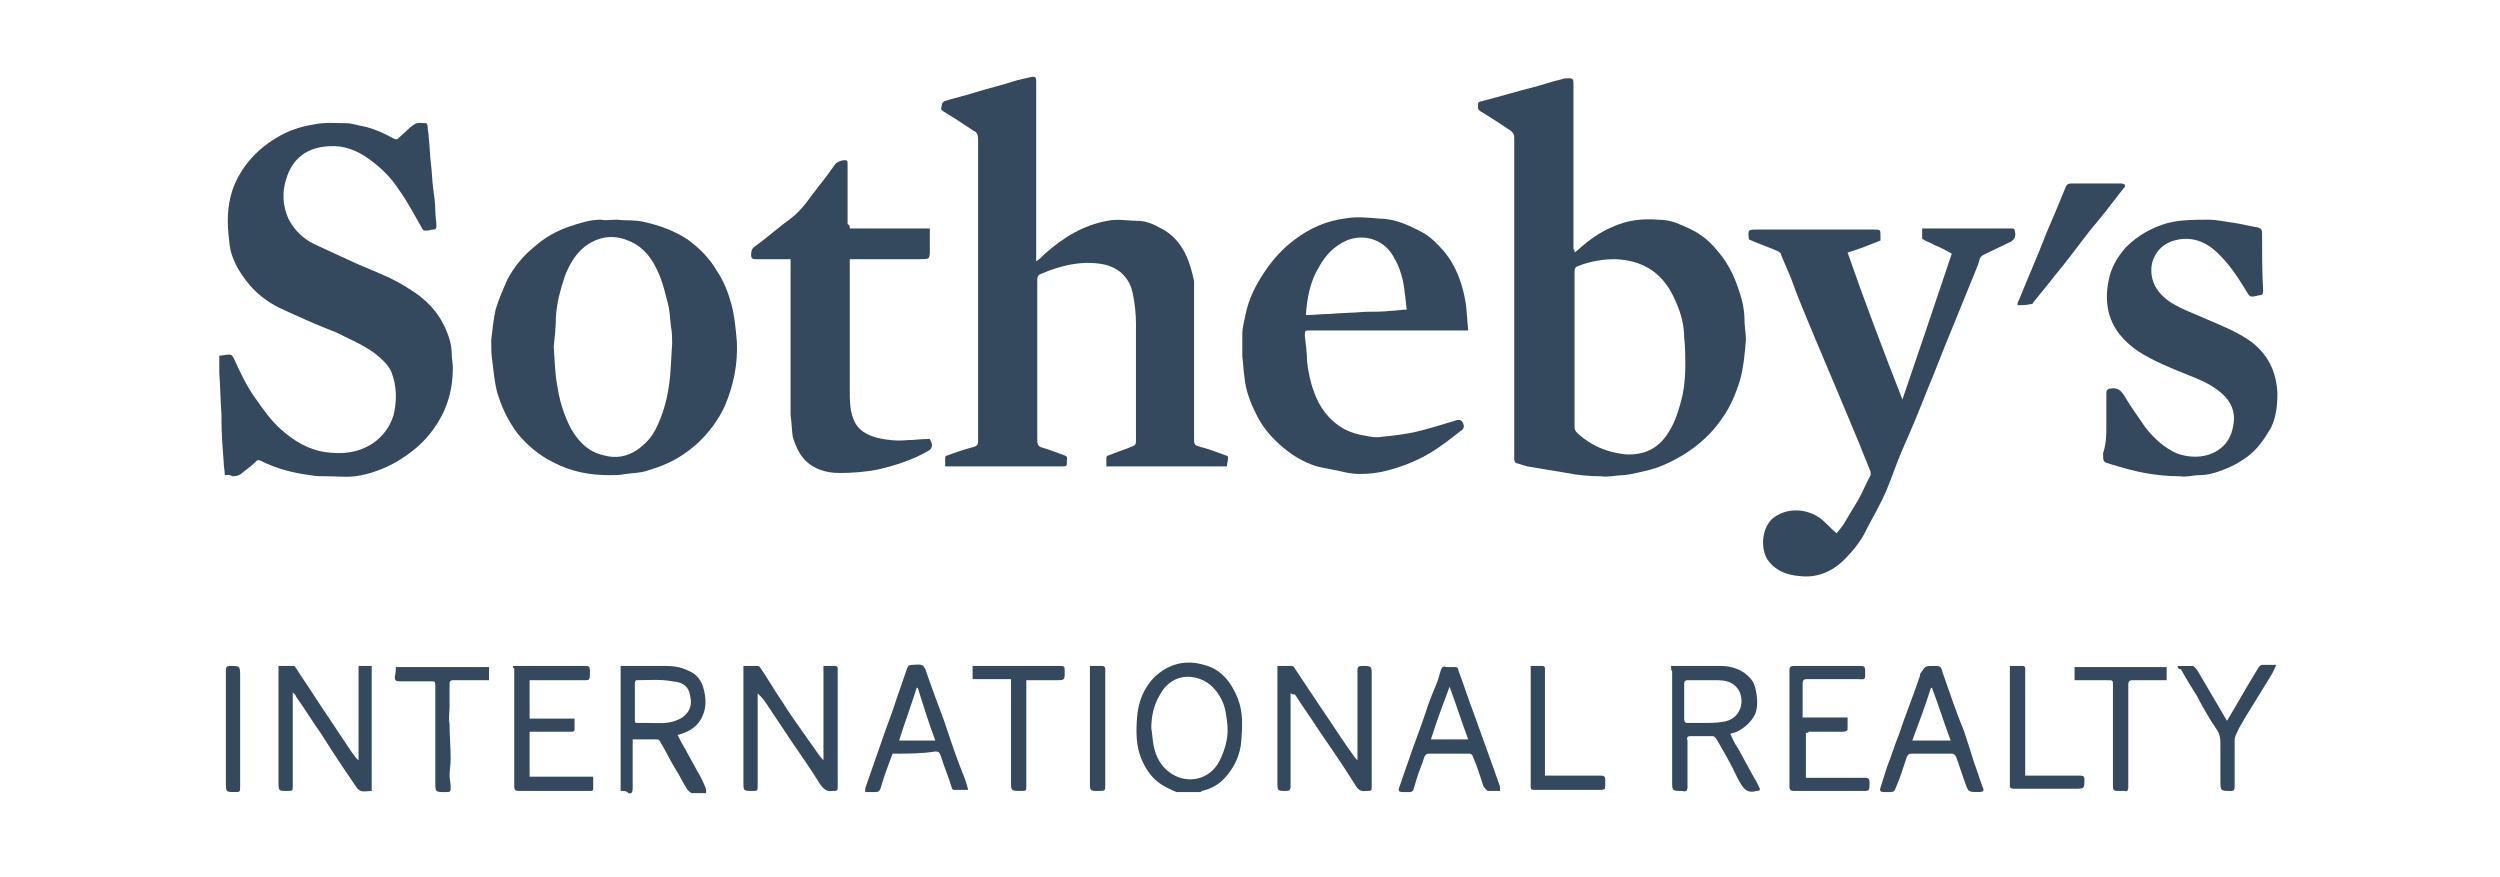
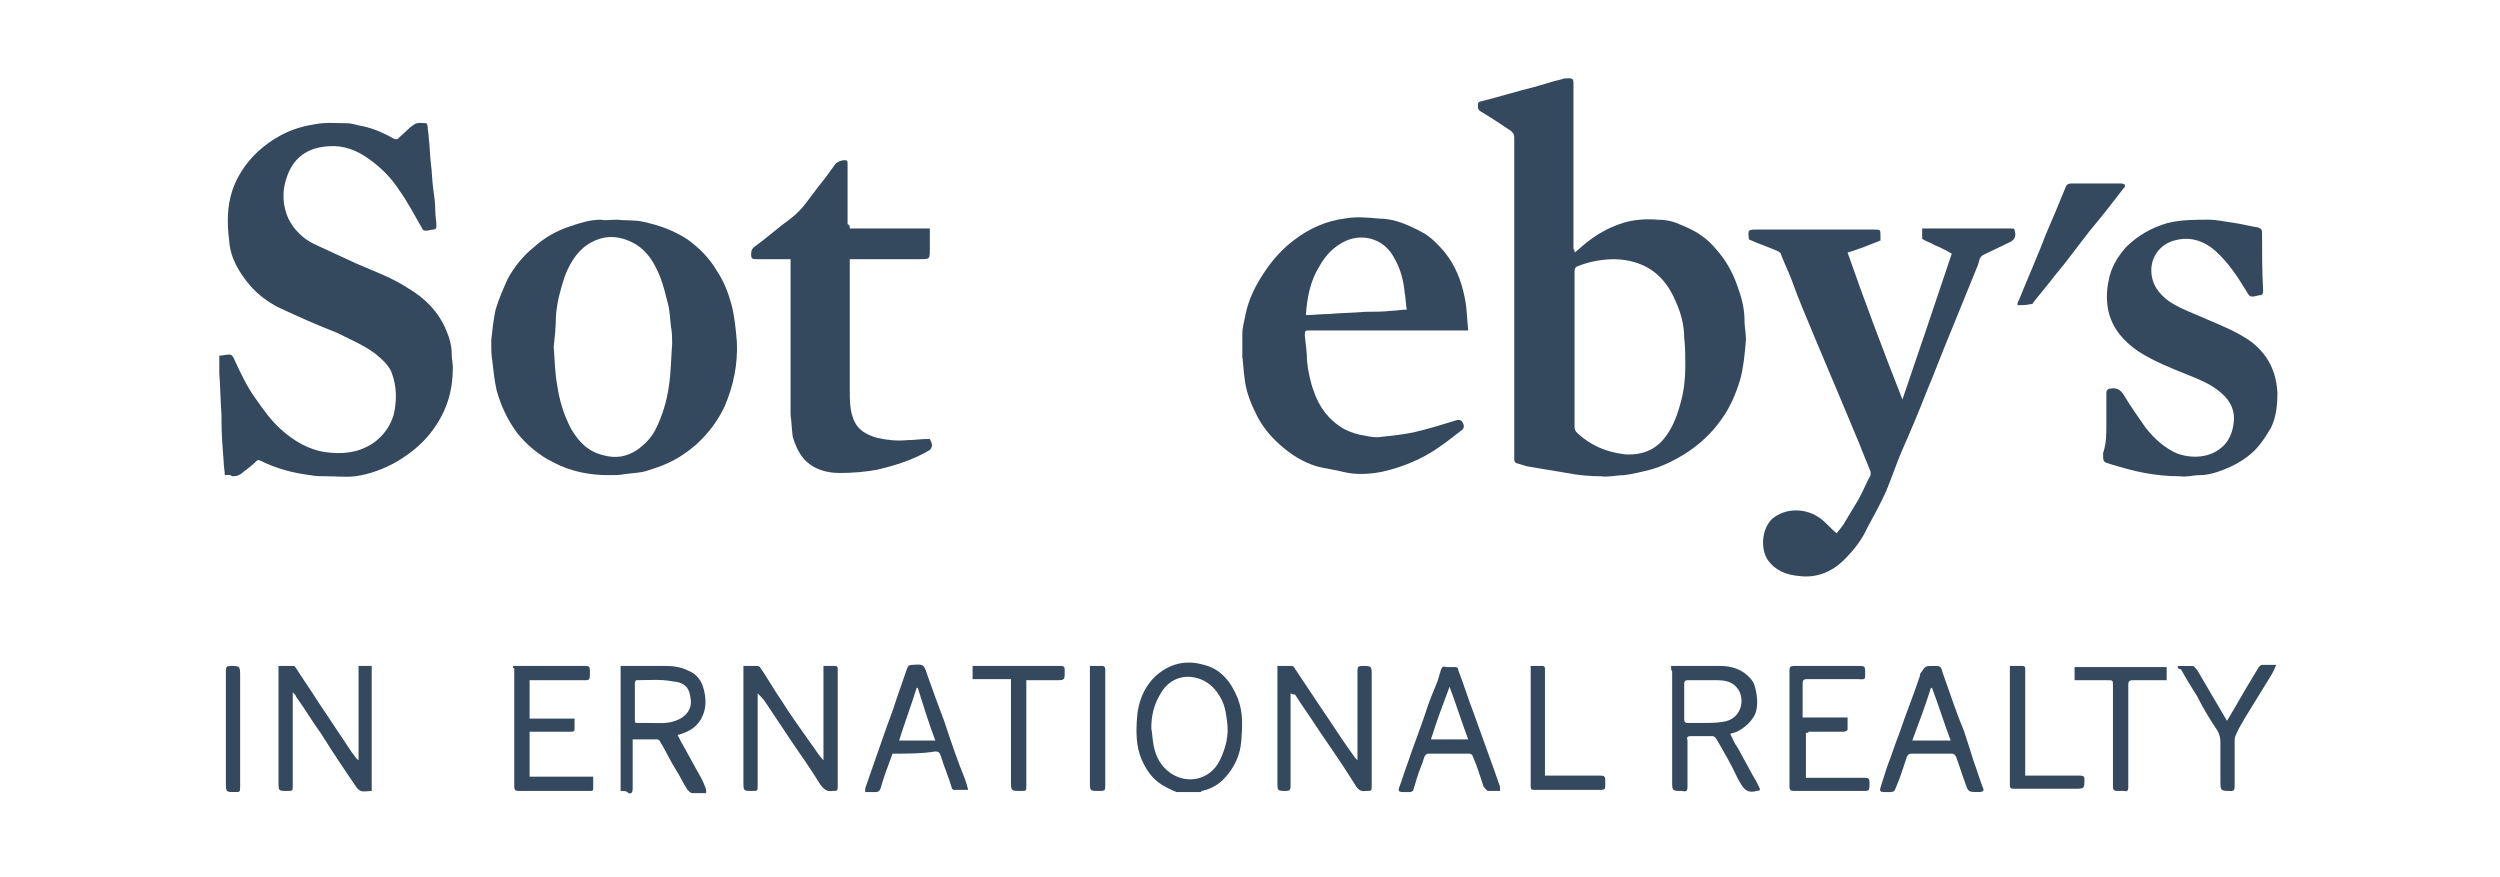
<svg xmlns="http://www.w3.org/2000/svg" width="228" height="80" viewBox="0 0 228 80" fill="none">
  <path d="M107.3 72.236C106.8 72.036 106.4 71.836 105.9 71.536C105 70.936 104.5 70.136 104.1 69.236C103.6 68.036 103.6 66.736 103.7 65.436C103.8 64.036 104.3 62.736 105.3 61.736C106.6 60.536 108.1 60.136 109.8 60.636C111.4 61.036 112.3 62.236 112.9 63.736C113.4 65.036 113.3 66.336 113.2 67.636C113.1 68.836 112.6 69.936 111.8 70.836C111.2 71.536 110.5 71.936 109.6 72.136C109.6 72.136 109.6 72.136 109.5 72.236C108.8 72.236 108.1 72.236 107.3 72.236ZM105 66.436C105.1 66.936 105.1 67.436 105.2 67.936C105.4 69.036 105.9 69.936 106.8 70.536C108.3 71.536 110.3 71.136 111.2 69.436C111.8 68.236 112.1 67.036 111.9 65.736C111.8 64.936 111.7 64.236 111.2 63.436C110.6 62.436 109.7 61.836 108.6 61.736C107.4 61.636 106.4 62.236 105.8 63.336C105.2 64.336 105 65.336 105 66.436Z" fill="#34495E" />
-   <path d="M111.9 42.536C108.2 42.536 104.6 42.536 100.9 42.536C100.9 42.236 100.9 41.936 100.9 41.736C100.9 41.636 101 41.536 101.1 41.536C101.8 41.236 102.5 41.036 103.2 40.736C103.5 40.636 103.6 40.536 103.6 40.236C103.6 38.536 103.6 36.936 103.6 35.236C103.6 33.336 103.6 31.436 103.6 29.536C103.6 28.636 103.5 27.636 103.3 26.736C103 25.236 101.9 24.236 100.2 24.036C98.7 23.836 97.2 24.136 95.8 24.636C95.5 24.736 95.1 24.936 94.8 25.036C94.7 25.136 94.6 25.236 94.6 25.436C94.6 26.436 94.6 27.436 94.6 28.436C94.6 32.336 94.6 36.236 94.6 40.136C94.6 40.536 94.7 40.736 95.1 40.836C95.8 41.036 96.5 41.336 97.1 41.536C97.4 41.636 97.3 41.836 97.3 42.036C97.3 42.536 97.3 42.536 96.8 42.536C93.4 42.536 90.1 42.536 86.7 42.536C86.6 42.536 86.4 42.536 86.2 42.536C86.2 42.236 86.2 41.936 86.2 41.736C86.2 41.636 86.3 41.536 86.4 41.536C87.2 41.236 88.1 40.936 88.9 40.736C89.1 40.636 89.2 40.536 89.2 40.336C89.2 40.236 89.2 40.136 89.2 40.136C89.2 30.936 89.2 21.736 89.2 12.636C89.2 12.336 89.1 12.036 88.8 11.936C87.9 11.336 87 10.736 86 10.136C85.7 9.936 85.9 9.736 85.9 9.536C85.9 9.436 86 9.336 86.1 9.236C87 8.936 88 8.736 88.9 8.436C90.2 8.036 91.5 7.736 92.7 7.336C93.1 7.236 93.5 7.136 94 7.036C94.4 6.936 94.5 7.036 94.5 7.436C94.5 11.336 94.5 15.236 94.5 19.136C94.5 20.536 94.5 22.036 94.5 23.436C94.5 23.536 94.5 23.636 94.5 23.836C94.8 23.636 95 23.436 95.3 23.136C97 21.636 98.8 20.536 101 20.136C101.9 19.936 102.8 20.136 103.7 20.136C104.5 20.136 105.2 20.436 105.9 20.836C106.9 21.336 107.6 22.136 108.1 23.136C108.5 23.936 108.7 24.736 108.9 25.636C108.9 25.736 108.9 25.936 108.9 26.036C108.9 30.736 108.9 35.436 108.9 40.136C108.9 40.536 109 40.636 109.4 40.736C110.2 40.936 111 41.236 111.8 41.536C111.9 41.536 112 41.636 112 41.736C112 42.036 111.9 42.236 111.9 42.536Z" fill="#34495E" />
  <path d="M143.6 23.037C144 22.737 144.4 22.337 144.8 22.037C145.7 21.337 146.6 20.837 147.7 20.437C148.8 20.037 150 19.937 151.2 20.037C151.8 20.037 152.4 20.137 152.9 20.337C153.6 20.637 154.4 20.937 155.1 21.437C155.7 21.837 156.2 22.337 156.6 22.837C157.4 23.737 158 24.837 158.4 25.937C158.8 27.037 159.1 28.037 159.1 29.237C159.1 29.937 159.3 30.637 159.2 31.337C159.1 32.437 159 33.537 158.7 34.637C158.3 35.937 157.8 37.137 157 38.237C156.1 39.537 155 40.537 153.6 41.437C152.6 42.037 151.6 42.537 150.5 42.837C149.7 43.037 148.9 43.237 148.1 43.337C147.4 43.337 146.7 43.537 146 43.437C145 43.437 143.9 43.337 142.9 43.137C141.7 42.937 140.5 42.737 139.3 42.537C139 42.437 138.6 42.337 138.3 42.237C138.2 42.237 138.1 42.037 138.1 41.937C138.1 41.837 138.1 41.737 138.1 41.637C138.1 31.937 138.1 22.237 138.1 12.537C138.1 12.237 138 12.137 137.8 11.937C136.9 11.337 136 10.737 135 10.137C134.7 9.937 134.8 9.637 134.8 9.437C134.8 9.337 135 9.237 135.1 9.237C136.7 8.837 138.3 8.337 139.9 7.937C140.7 7.737 141.5 7.437 142.4 7.237C142.6 7.137 142.9 7.137 143.1 7.137C143.4 7.137 143.5 7.237 143.5 7.537C143.5 11.037 143.5 14.437 143.5 17.937C143.5 19.537 143.5 21.137 143.5 22.737C143.6 22.737 143.6 22.837 143.6 23.037ZM143.6 31.837C143.6 34.237 143.6 36.537 143.6 38.937C143.6 39.237 143.7 39.337 143.9 39.537C145.1 40.637 146.5 41.237 148.2 41.437C149.9 41.537 151.2 40.937 152.1 39.537C152.7 38.637 153 37.737 153.3 36.637C153.6 35.537 153.7 34.437 153.7 33.337C153.7 32.537 153.7 31.637 153.6 30.837C153.6 29.637 153.3 28.537 152.8 27.437C151.7 24.837 149.8 23.737 147.3 23.637C146.2 23.637 145 23.837 144 24.237C143.7 24.337 143.6 24.437 143.6 24.737C143.6 27.137 143.6 29.537 143.6 31.837Z" fill="#34495E" />
  <path d="M20.5 43.336C20.5 42.936 20.4 42.536 20.4 42.136C20.3 40.836 20.2 39.636 20.2 38.336C20.2 38.136 20.2 38.036 20.2 37.836C20.1 36.536 20.1 35.336 20 34.036C20 33.536 20 33.036 20 32.436C20.3 32.436 20.6 32.336 20.9 32.336C21.1 32.336 21.2 32.436 21.3 32.636C21.9 33.936 22.5 35.236 23.3 36.336C24 37.336 24.7 38.336 25.6 39.136C26.8 40.236 28.2 41.036 29.7 41.236C31.2 41.436 32.6 41.336 34 40.436C35 39.736 35.6 38.836 35.9 37.836C36.2 36.536 36.2 35.236 35.7 33.936C35.4 33.236 34.8 32.736 34.2 32.236C33.1 31.436 31.9 30.936 30.7 30.336C28.9 29.636 27.1 28.836 25.4 28.036C24.4 27.536 23.5 26.836 22.8 26.036C21.8 24.836 21 23.536 20.9 21.936C20.7 20.336 20.7 18.836 21.2 17.336C21.9 15.336 23.3 13.736 25.1 12.636C26.2 11.936 27.4 11.536 28.7 11.336C29.7 11.136 30.6 11.236 31.6 11.236C32.1 11.236 32.6 11.436 33.2 11.536C34.1 11.736 35 12.136 35.9 12.636C36.1 12.736 36.3 12.736 36.4 12.536C36.9 12.136 37.3 11.636 37.8 11.336C38.1 11.136 38.5 11.236 38.9 11.236C38.9 11.236 39 11.436 39 11.536C39 11.836 39.1 12.236 39.1 12.536C39.2 13.336 39.2 14.136 39.3 14.936C39.4 15.636 39.4 16.436 39.5 17.136C39.6 17.836 39.7 18.536 39.7 19.236C39.7 19.736 39.8 20.136 39.8 20.636C39.8 20.936 39.6 20.936 39.5 20.936C39.3 20.936 39.1 21.036 38.9 21.036C38.7 21.036 38.6 21.036 38.5 20.836C37.8 19.636 37.2 18.436 36.4 17.336C35.7 16.236 34.8 15.336 33.7 14.536C32.6 13.736 31.4 13.236 30 13.336C28.1 13.436 26.7 14.336 26.1 16.336C25.7 17.536 25.8 18.836 26.3 19.936C26.8 20.936 27.6 21.736 28.6 22.236C29.9 22.836 31.2 23.436 32.5 24.036C34.1 24.736 35.8 25.336 37.3 26.336C38.8 27.236 40 28.436 40.7 30.136C41 30.836 41.2 31.536 41.2 32.336C41.2 32.736 41.3 33.136 41.3 33.536C41.3 35.536 40.8 37.336 39.6 39.036C38.7 40.336 37.6 41.236 36.3 42.036C35.1 42.736 33.8 43.236 32.4 43.436C31.5 43.536 30.7 43.436 29.8 43.436C29.3 43.436 28.8 43.436 28.3 43.336C26.7 43.136 25.2 42.736 23.8 42.036C23.6 41.936 23.5 41.936 23.4 42.036C23 42.436 22.6 42.736 22.2 43.036C21.9 43.336 21.6 43.436 21.2 43.436C20.9 43.236 20.7 43.336 20.5 43.336Z" fill="#34495E" />
  <path d="M56.3 20.035C57 20.135 57.9 20.035 58.7 20.235C60.1 20.535 61.5 21.035 62.7 21.835C63.8 22.635 64.7 23.535 65.4 24.735C66 25.635 66.4 26.635 66.7 27.735C67 28.835 67.1 30.035 67.2 31.135C67.3 33.235 66.9 35.135 66.1 37.035C65.5 38.335 64.6 39.535 63.5 40.535C62.7 41.235 61.8 41.835 60.9 42.235C60.3 42.535 59.6 42.735 59 42.935C58.4 43.135 57.7 43.135 57 43.235C56.5 43.335 56.1 43.335 55.6 43.335C53.8 43.335 52.1 43.035 50.4 42.135C49.2 41.535 48.1 40.635 47.2 39.535C46.3 38.335 45.7 37.035 45.3 35.635C45.1 34.735 45 33.835 44.9 32.935C44.8 32.335 44.8 31.735 44.8 31.035C44.9 30.135 45 29.135 45.2 28.235C45.5 27.235 45.9 26.335 46.3 25.435C46.9 24.335 47.7 23.335 48.7 22.535C49.7 21.635 50.8 21.035 52 20.635C52.9 20.335 53.8 20.035 54.8 20.035C55.2 20.135 55.7 20.035 56.3 20.035ZM50.5 31.635C50.6 32.835 50.6 33.935 50.8 35.035C51 36.435 51.4 37.835 52.1 39.135C52.8 40.335 53.7 41.235 55.1 41.535C56.2 41.835 57.2 41.635 58.1 41.035C58.8 40.535 59.4 39.935 59.8 39.135C60.4 37.935 60.8 36.635 61 35.235C61.2 33.935 61.2 32.635 61.3 31.335C61.3 30.835 61.3 30.335 61.2 29.835C61.1 29.135 61.1 28.335 60.9 27.635C60.7 26.835 60.5 26.035 60.2 25.235C59.7 24.035 59.1 22.935 57.9 22.235C56.3 21.335 54.8 21.435 53.4 22.435C52.5 23.135 51.9 24.135 51.5 25.235C51.1 26.435 50.8 27.535 50.7 28.835C50.7 29.735 50.6 30.735 50.5 31.635Z" fill="#34495E" />
  <path d="M173.5 36.436C175 32.036 176.5 27.636 178 23.136C177.5 22.836 176.9 22.536 176.4 22.336C176.1 22.136 175.7 22.036 175.4 21.836C175.3 21.836 175.3 21.736 175.3 21.636C175.3 21.336 175.3 21.136 175.3 20.836C175.5 20.836 175.6 20.836 175.7 20.836C178.2 20.836 180.8 20.836 183.3 20.836C183.8 20.836 183.7 20.836 183.8 21.336C183.8 21.636 183.7 21.836 183.4 22.036C182.6 22.436 181.7 22.836 180.9 23.236C180.5 23.436 180.5 23.836 180.4 24.136C179.6 26.136 178.8 28.036 178 30.036C177.2 31.936 176.5 33.836 175.7 35.736C175 37.536 174.2 39.436 173.4 41.236C172.9 42.436 172.5 43.636 172 44.836C171.5 45.936 170.9 47.036 170.3 48.136C169.8 49.236 169.1 50.136 168.2 51.036C167.1 52.136 165.7 52.736 164.1 52.536C162.9 52.436 161.9 52.036 161.2 51.036C160.6 50.136 160.6 48.336 161.6 47.336C162.9 46.236 164.8 46.336 166.1 47.336C166.6 47.736 167 48.236 167.5 48.636C167.8 48.236 168.1 47.936 168.3 47.536C168.7 46.836 169.1 46.236 169.5 45.536C169.9 44.836 170.2 44.036 170.6 43.336C170.6 43.236 170.6 43.136 170.6 43.036C170.3 42.236 169.9 41.336 169.6 40.536C169 39.136 168.4 37.636 167.8 36.236C167 34.336 166.2 32.436 165.4 30.536C164.7 28.836 164 27.236 163.4 25.536C163.1 24.736 162.7 23.936 162.4 23.136C162.4 23.036 162.3 23.036 162.2 22.936C161.3 22.536 160.4 22.236 159.5 21.836C159.4 20.936 159.4 20.936 160.3 20.936C163.8 20.936 167.3 20.936 170.9 20.936C171.5 20.936 171.5 20.936 171.5 21.536C171.5 21.636 171.5 21.736 171.5 21.936C170.5 22.336 169.5 22.736 168.5 23.036C170 27.336 171.7 31.836 173.5 36.436C173.4 36.336 173.4 36.336 173.5 36.436Z" fill="#34495E" />
  <path d="M133.9 30.136C133.6 30.136 133.5 30.136 133.3 30.136C128.7 30.136 124.1 30.136 119.5 30.136C119 30.136 119 30.136 119 30.636C119.1 31.436 119.2 32.236 119.2 32.936C119.3 33.836 119.5 34.836 119.8 35.636C120.3 37.136 121.2 38.336 122.6 39.136C123.2 39.436 123.8 39.636 124.5 39.736C125 39.836 125.5 39.936 126 39.836C127 39.736 127.9 39.636 128.9 39.436C130.2 39.136 131.5 38.736 132.8 38.336C133.1 38.236 133.3 38.336 133.4 38.536C133.5 38.736 133.6 39.036 133.3 39.236C131.9 40.336 130.5 41.436 128.8 42.136C127.9 42.536 126.9 42.836 126 43.036C124.9 43.236 123.7 43.336 122.5 43.036C121.7 42.836 120.9 42.736 120.1 42.536C118.8 42.136 117.7 41.436 116.7 40.536C115.8 39.736 115 38.736 114.5 37.636C114 36.636 113.6 35.536 113.5 34.436C113.4 33.836 113.4 33.236 113.3 32.536C113.3 31.836 113.3 31.136 113.3 30.436C113.3 29.836 113.5 29.236 113.6 28.636C113.9 27.236 114.5 26.036 115.3 24.836C116.1 23.636 117 22.636 118.1 21.836C119.4 20.836 121 20.136 122.6 19.936C123.6 19.736 124.7 19.836 125.8 19.936C127.2 19.936 128.5 20.536 129.8 21.236C130.5 21.636 131.1 22.236 131.7 22.936C132.7 24.136 133.3 25.636 133.6 27.236C133.8 28.236 133.8 29.236 133.9 30.136ZM119.1 28.736C119.8 28.736 120.5 28.636 121.2 28.636C122.3 28.536 123.4 28.536 124.5 28.436C125.3 28.436 126.1 28.436 127 28.336C127.4 28.336 127.8 28.236 128.3 28.236C128.2 27.736 128.2 27.136 128.1 26.636C128 25.536 127.7 24.436 127.1 23.436C126.3 21.936 124.5 21.236 122.8 21.936C121.7 22.436 120.9 23.236 120.3 24.336C119.5 25.636 119.2 27.136 119.1 28.736Z" fill="#34495E" />
  <path d="M192.1 38.735C192.1 37.735 192.1 36.835 192.1 35.835C192.1 35.535 192.3 35.435 192.5 35.435C193 35.335 193.4 35.535 193.7 36.035C194.3 37.035 195 38.035 195.7 39.035C196.5 40.035 197.4 40.835 198.5 41.335C199.8 41.835 201.6 41.835 202.8 40.635C203.3 40.135 203.6 39.435 203.7 38.635C203.9 37.335 203.3 36.335 202.2 35.535C201.4 34.935 200.4 34.535 199.4 34.135C197.9 33.535 196.4 32.935 195 32.035C193.7 31.135 192.7 30.035 192.3 28.435C192.1 27.535 192.1 26.535 192.3 25.635C192.5 24.435 193.1 23.435 193.9 22.535C195 21.435 196.3 20.735 197.7 20.335C198.9 20.035 200.2 20.035 201.4 20.035C202.2 20.035 203 20.235 203.8 20.335C204.5 20.435 205.2 20.635 205.9 20.735C206.2 20.835 206.3 20.935 206.3 21.235C206.3 23.035 206.3 24.735 206.4 26.535C206.4 26.835 206.3 26.935 206 26.935C205.2 27.135 205.2 27.135 204.8 26.435C204 25.135 203.2 23.935 202.1 22.935C201 21.935 199.7 21.535 198.3 21.935C197.1 22.235 196.2 23.335 196.2 24.635C196.2 25.935 196.9 26.835 197.9 27.535C199 28.235 200.2 28.635 201.3 29.135C202.7 29.735 204.2 30.335 205.4 31.235C206.9 32.435 207.6 33.935 207.7 35.835C207.7 36.935 207.6 38.035 207.1 39.035C206.8 39.535 206.5 40.035 206.1 40.535C205.4 41.435 204.5 42.035 203.5 42.535C202.6 42.935 201.6 43.335 200.6 43.335C200 43.335 199.4 43.535 198.8 43.435C197.7 43.435 196.7 43.335 195.6 43.135C194.5 42.935 193.5 42.635 192.5 42.335C191.8 42.135 191.8 42.135 191.8 41.335C192.1 40.435 192.1 39.635 192.1 38.735Z" fill="#34495E" />
  <path d="M77.5 20.836C79.9 20.836 82.3 20.836 84.8 20.836C84.8 21.536 84.8 22.136 84.8 22.736C84.8 23.636 84.8 23.636 83.9 23.636C81.9 23.636 79.9 23.636 77.9 23.636C77.8 23.636 77.6 23.636 77.5 23.636C77.5 23.836 77.5 23.936 77.5 24.036C77.5 27.936 77.5 31.736 77.5 35.636C77.5 36.436 77.5 37.336 77.8 38.136C78.2 39.236 79 39.636 80 39.936C80.9 40.136 81.8 40.236 82.8 40.136C83.4 40.136 84 40.036 84.6 40.036C84.7 40.036 84.8 40.036 84.8 40.036C84.9 40.236 85 40.436 85 40.636C85 40.736 84.9 40.936 84.8 41.036C83.3 41.936 81.7 42.436 80 42.836C78.9 43.036 77.8 43.136 76.6 43.136C75.4 43.136 74.2 42.836 73.3 41.836C72.8 41.236 72.5 40.536 72.3 39.836C72.2 39.136 72.2 38.536 72.1 37.836C72.1 33.236 72.1 28.736 72.1 24.136C72.1 24.036 72.1 23.836 72.1 23.636C72 23.636 71.8 23.636 71.7 23.636C70.8 23.636 69.8 23.636 68.9 23.636C68.6 23.636 68.5 23.536 68.5 23.236C68.5 22.836 68.6 22.636 68.9 22.436C70 21.636 71 20.736 72.1 19.936C73.2 19.136 73.9 17.936 74.7 16.936C75.2 16.336 75.7 15.636 76.2 14.936C76.4 14.736 76.9 14.536 77.2 14.636C77.3 14.636 77.3 14.836 77.3 14.936C77.3 15.236 77.3 15.536 77.3 15.936C77.3 17.436 77.3 18.936 77.3 20.436C77.5 20.536 77.5 20.636 77.5 20.836Z" fill="#34495E" />
  <path d="M69.1 63.234C69.1 63.334 69.1 63.534 69.1 63.634C69.1 66.334 69.1 68.934 69.1 71.634C69.1 72.134 69.1 72.134 68.6 72.134C67.8 72.134 67.8 72.134 67.8 71.334C67.8 67.934 67.8 64.634 67.8 61.234C67.8 61.134 67.8 60.934 67.8 60.734C68.3 60.734 68.7 60.734 69.1 60.734C69.2 60.734 69.3 60.834 69.3 60.834C70 61.834 70.6 62.934 71.3 63.934C72.1 65.234 73 66.434 73.9 67.734C74.3 68.234 74.6 68.834 75.1 69.334C75.1 66.434 75.1 63.634 75.1 60.734C75.5 60.734 75.9 60.734 76.2 60.734C76.3 60.734 76.4 60.834 76.4 60.934C76.4 61.034 76.4 61.134 76.4 61.234C76.4 62.834 76.4 64.434 76.4 66.034C76.4 67.934 76.4 69.734 76.4 71.634C76.4 72.134 76.4 72.134 75.9 72.134C75.4 72.234 75.1 71.934 74.8 71.534C74 70.234 73.1 68.934 72.2 67.634C71.4 66.434 70.6 65.234 69.8 64.034C69.6 63.734 69.4 63.534 69.1 63.234Z" fill="#34495E" />
  <path d="M117.7 63.234C117.7 63.334 117.7 63.534 117.7 63.634C117.7 66.334 117.7 69.034 117.7 71.734C117.7 72.034 117.6 72.134 117.3 72.134C116.5 72.134 116.5 72.134 116.5 71.334C116.5 67.934 116.5 64.634 116.5 61.234C116.5 61.134 116.5 60.934 116.5 60.734C117 60.734 117.4 60.734 117.8 60.734C117.9 60.734 118 60.834 118 60.834C118.8 62.034 119.6 63.234 120.4 64.434C121.5 66.034 122.5 67.634 123.6 69.134C123.6 69.134 123.7 69.234 123.8 69.334C123.8 69.134 123.8 69.034 123.8 68.834C123.8 66.234 123.8 63.734 123.8 61.134C123.8 60.834 123.9 60.734 124.2 60.734C125.1 60.734 125.1 60.734 125.1 61.634C125.1 64.934 125.1 68.334 125.1 71.634C125.1 72.134 125.1 72.134 124.6 72.134C124 72.234 123.8 71.934 123.5 71.434C122.5 69.834 121.4 68.234 120.3 66.634C119.6 65.534 118.8 64.434 118.1 63.334C117.9 63.334 117.9 63.334 117.7 63.234Z" fill="#34495E" />
  <path d="M26.7 63.134C26.7 63.334 26.7 63.534 26.7 63.634C26.7 66.334 26.7 68.934 26.7 71.634C26.7 72.134 26.7 72.134 26.2 72.134C25.4 72.134 25.4 72.134 25.4 71.334C25.4 67.934 25.4 64.634 25.4 61.234C25.4 61.134 25.4 60.934 25.4 60.734C25.9 60.734 26.3 60.734 26.8 60.734C26.9 60.734 26.9 60.834 27 60.934C27.7 62.034 28.4 63.034 29.1 64.134C30.1 65.634 31.1 67.134 32.1 68.634C32.3 68.834 32.4 69.134 32.7 69.334C32.7 66.434 32.7 63.634 32.7 60.734C33.1 60.734 33.5 60.734 33.9 60.734C33.9 64.534 33.9 68.334 33.9 72.134C33.6 72.134 33.2 72.234 32.9 72.134C32.7 72.034 32.5 71.834 32.4 71.634C31.3 70.034 30.3 68.534 29.3 66.934C28.5 65.834 27.8 64.634 27 63.534C27 63.434 26.9 63.334 26.7 63.134Z" fill="#34495E" />
  <path d="M56.6 72.134C56.6 68.334 56.6 64.534 56.6 60.734C56.8 60.734 56.9 60.734 57 60.734C58.2 60.734 59.5 60.734 60.7 60.734C61.4 60.734 62.1 60.834 62.7 61.134C63.5 61.434 64 62.034 64.2 62.934C64.4 63.734 64.4 64.534 64.1 65.234C63.7 66.234 62.9 66.734 61.8 67.034C62 67.434 62.2 67.834 62.5 68.334C62.9 69.034 63.2 69.634 63.6 70.334C63.9 70.834 64.1 71.234 64.3 71.734C64.4 71.934 64.4 72.034 64.4 72.334C63.9 72.334 63.5 72.334 63.1 72.334C63 72.334 62.8 72.134 62.7 72.034C62.3 71.434 62 70.734 61.6 70.134C61.1 69.334 60.7 68.434 60.2 67.634C60.2 67.534 60 67.434 60 67.434C59.2 67.434 58.5 67.434 57.7 67.434C57.7 67.634 57.7 67.734 57.7 67.834C57.7 69.234 57.7 70.634 57.7 71.934C57.7 72.234 57.6 72.434 57.3 72.334C57.2 72.134 56.9 72.134 56.6 72.134ZM58 62.034C58 62.134 57.9 62.134 57.9 62.234C57.9 63.434 57.9 64.534 57.9 65.734C57.9 65.934 58 65.934 58.2 65.934C58.5 65.934 58.9 65.934 59.2 65.934C60 65.934 60.8 66.034 61.6 65.734C62.5 65.434 63.1 64.734 63 63.834C62.9 62.734 62.5 62.234 61.3 62.134C60.3 61.934 59.1 62.034 58 62.034Z" fill="#34495E" />
  <path d="M152.4 60.734C152.7 60.734 153 60.734 153.2 60.734C154.4 60.734 155.6 60.734 156.9 60.734C157.9 60.734 158.9 61.034 159.6 61.834C160 62.234 160.1 62.734 160.2 63.334C160.3 64.034 160.3 64.834 159.9 65.434C159.5 66.034 159 66.434 158.4 66.734C158.2 66.834 158 66.834 157.8 66.934C158 67.334 158.2 67.834 158.5 68.234C158.9 68.934 159.3 69.734 159.7 70.434C159.9 70.834 160.2 71.234 160.4 71.734C160.6 72.034 160.5 72.134 160.2 72.134C159.2 72.434 158.9 71.734 158.5 71.034C157.9 69.734 157.2 68.534 156.5 67.334C156.4 67.234 156.3 67.134 156.2 67.134C155.6 67.134 154.9 67.134 154.2 67.134C153.9 67.134 153.8 67.234 153.9 67.534C153.9 68.934 153.9 70.334 153.9 71.734C153.9 72.134 153.8 72.234 153.4 72.134C152.5 72.134 152.5 72.134 152.5 71.234C152.5 67.934 152.5 64.534 152.5 61.234C152.4 61.134 152.4 60.934 152.4 60.734ZM155.3 65.934C155.9 65.934 156.5 65.934 157.1 65.834C158.8 65.634 159.2 63.834 158.5 62.834C158 62.134 157.3 62.034 156.5 62.034C155.6 62.034 154.8 62.034 153.9 62.034C153.7 62.034 153.6 62.134 153.6 62.334C153.6 63.434 153.6 64.534 153.6 65.634C153.6 65.834 153.7 65.934 153.9 65.934C154.5 65.934 154.9 65.934 155.3 65.934Z" fill="#34495E" />
  <path d="M184 27.834C184 27.634 184 27.534 184.1 27.434C184.9 25.434 185.8 23.434 186.6 21.334C187.2 19.934 187.8 18.534 188.4 17.034C188.5 16.834 188.6 16.734 188.9 16.734C190.4 16.734 192 16.734 193.5 16.734C193.6 16.734 193.7 16.834 193.8 16.834C193.8 16.934 193.8 17.134 193.7 17.134C192.7 18.434 191.7 19.734 190.6 21.034C189.5 22.434 188.5 23.834 187.4 25.134C186.8 25.934 186.1 26.734 185.4 27.634C185.4 27.734 185.3 27.734 185.2 27.734C184.8 27.834 184.4 27.834 184 27.834Z" fill="#34495E" />
  <path d="M46.8 60.734C46.9 60.734 47.1 60.734 47.2 60.734C49.2 60.734 51.3 60.734 53.3 60.734C53.7 60.734 53.8 60.734 53.8 61.234C53.8 62.134 53.8 62.034 53 62.034C51.6 62.034 50.1 62.034 48.7 62.034C48.6 62.034 48.4 62.034 48.3 62.034C48.3 63.234 48.3 64.334 48.3 65.534C49.7 65.534 51 65.534 52.4 65.534C52.4 65.934 52.4 66.234 52.4 66.534C52.4 66.734 52.2 66.734 52.1 66.734C51.1 66.734 50.1 66.734 49 66.734C48.8 66.734 48.5 66.734 48.3 66.734C48.3 68.134 48.3 69.434 48.3 70.834C50.2 70.834 52.1 70.834 54.1 70.834C54.1 71.234 54.1 71.534 54.1 71.934C54.1 72.134 54 72.134 53.8 72.134C53 72.134 52.2 72.134 51.4 72.134C50 72.134 48.7 72.134 47.3 72.134C47 72.134 46.9 72.034 46.9 71.734C46.9 68.134 46.9 64.534 46.9 60.934C46.7 60.934 46.8 60.934 46.8 60.734Z" fill="#34495E" />
  <path d="M136.8 72.134C136.4 72.134 136 72.134 135.7 72.134C135.6 72.134 135.4 71.834 135.3 71.734C135 70.834 134.7 69.834 134.3 68.934C134.3 68.834 134.1 68.734 134 68.734C132.8 68.734 131.5 68.734 130.3 68.734C130.1 68.734 130 68.834 129.9 69.034C129.7 69.734 129.4 70.334 129.2 71.034C129.1 71.334 129 71.734 128.9 72.034C128.9 72.134 128.7 72.234 128.6 72.234C128.4 72.234 128.1 72.234 127.9 72.234C127.6 72.234 127.5 72.134 127.6 71.834C127.9 71.034 128.1 70.334 128.4 69.534C128.9 68.034 129.5 66.534 130 65.034C130.3 64.034 130.7 63.134 131.1 62.134C131.2 61.834 131.3 61.434 131.4 61.134C131.5 60.834 131.6 60.734 131.9 60.834C132.2 60.834 132.5 60.834 132.7 60.834C132.9 60.834 133 60.934 133 61.134C133.5 62.434 133.9 63.734 134.4 65.034C135 66.734 135.6 68.334 136.2 70.034C136.4 70.634 136.6 71.134 136.8 71.734C136.8 71.734 136.8 71.934 136.8 72.134ZM132.2 62.634C131.6 64.234 131 65.834 130.5 67.434C131.7 67.434 132.8 67.434 133.9 67.434C133.3 65.834 132.8 64.234 132.2 62.634Z" fill="#34495E" />
  <path d="M176.3 60.734C177 60.734 177 60.734 177.2 61.434C177.8 63.134 178.4 64.934 179.1 66.634C179.4 67.534 179.7 68.434 180 69.434C180.3 70.234 180.5 70.934 180.8 71.734C181 72.134 180.9 72.234 180.4 72.234C179.5 72.234 179.5 72.234 179.2 71.334C178.9 70.534 178.7 69.834 178.4 69.034C178.3 68.834 178.2 68.734 178 68.734C176.8 68.734 175.6 68.734 174.3 68.734C174.1 68.734 174 68.834 173.9 69.034C173.6 69.934 173.3 70.934 172.9 71.834C172.8 72.134 172.7 72.234 172.4 72.234C172.2 72.234 172 72.234 171.8 72.234C171.5 72.234 171.4 72.134 171.5 71.834C171.7 71.234 171.9 70.534 172.1 69.934C172.5 68.934 172.8 67.934 173.2 66.934C173.8 65.134 174.5 63.434 175.1 61.634C175.1 61.534 175.1 61.434 175.2 61.334C175.6 60.734 175.6 60.734 176.3 60.734ZM177.9 67.534C177.3 65.934 176.8 64.334 176.2 62.734H176.1C175.6 64.334 175 65.934 174.4 67.534C175.7 67.534 176.8 67.534 177.9 67.534Z" fill="#34495E" />
  <path d="M81.4 68.734C81 69.834 80.6 70.834 80.3 71.934C80.2 72.134 80.1 72.234 79.9 72.234C79.6 72.234 79.3 72.234 78.9 72.234C78.9 72.034 78.9 71.834 79 71.634C79.5 70.234 80 68.734 80.5 67.334C80.9 66.134 81.4 64.934 81.8 63.634C82.1 62.734 82.4 61.934 82.7 61.034C82.8 60.734 82.9 60.634 83.2 60.634C83.5 60.634 84 60.534 84.2 60.734C84.4 60.934 84.5 61.334 84.6 61.634C85.1 63.034 85.6 64.434 86.1 65.734C86.7 67.534 87.3 69.334 88 71.034C88.1 71.334 88.2 71.634 88.3 72.034C87.8 72.034 87.4 72.034 87 72.034C86.9 72.034 86.8 71.934 86.8 71.834C86.5 70.834 86.1 69.934 85.8 68.934C85.7 68.634 85.6 68.534 85.3 68.534C84.1 68.734 82.8 68.734 81.4 68.734ZM85.3 67.534C84.7 65.934 84.2 64.334 83.7 62.734H83.6C83.1 64.334 82.5 65.934 82 67.534C83 67.534 84.1 67.534 85.3 67.534Z" fill="#34495E" />
  <path d="M164.7 66.834C164.7 68.234 164.7 69.534 164.7 70.934C164.8 70.934 165 70.934 165.1 70.934C166.8 70.934 168.5 70.934 170.1 70.934C170.4 70.934 170.5 71.034 170.5 71.334C170.5 72.234 170.5 72.134 169.6 72.134C167.6 72.134 165.6 72.134 163.6 72.134C163.3 72.134 163.2 72.034 163.2 71.734C163.2 68.234 163.2 64.634 163.2 61.134C163.2 60.834 163.3 60.734 163.6 60.734C165.6 60.734 167.7 60.734 169.7 60.734C170 60.734 170.1 60.834 170.1 61.134C170.1 62.134 170.2 61.934 169.2 61.934C167.7 61.934 166.3 61.934 164.8 61.934C164.5 61.934 164.4 62.034 164.4 62.334C164.4 63.334 164.4 64.334 164.4 65.434C165.8 65.434 167.1 65.434 168.5 65.434C168.5 65.834 168.5 66.234 168.5 66.534C168.5 66.634 168.3 66.734 168.1 66.734C167 66.734 165.9 66.734 164.9 66.734C165 66.834 164.9 66.834 164.7 66.834Z" fill="#34495E" />
  <path d="M189.2 62.036C189.2 61.636 189.2 61.236 189.2 60.836C192 60.836 194.8 60.836 197.6 60.836C197.6 61.236 197.6 61.636 197.6 62.036C196.9 62.036 196.3 62.036 195.7 62.036C195.3 62.036 194.9 62.036 194.5 62.036C194.2 62.036 194.1 62.136 194.1 62.436C194.1 64.836 194.1 67.136 194.1 69.536C194.1 70.336 194.1 71.136 194.1 71.836C194.1 72.036 194 72.236 193.8 72.136C193.6 72.136 193.4 72.136 193.1 72.136C192.8 72.136 192.7 72.036 192.7 71.736C192.7 68.736 192.7 65.736 192.7 62.736C192.7 62.636 192.7 62.536 192.7 62.536C192.7 62.036 192.7 62.036 192.2 62.036C191.3 62.036 190.3 62.036 189.4 62.036C189.4 62.036 189.3 62.036 189.2 62.036Z" fill="#34495E" />
  <path d="M198.6 60.737C199.1 60.737 199.5 60.737 200 60.737C200.1 60.737 200.3 61.037 200.4 61.137C201.3 62.637 202.2 64.237 203.1 65.737C203.9 64.437 204.6 63.137 205.4 61.837C205.6 61.537 205.8 61.137 206 60.837C206.1 60.737 206.2 60.637 206.3 60.637C206.7 60.637 207.1 60.637 207.6 60.637C207.4 61.037 207.3 61.337 207.1 61.637C206.3 62.937 205.5 64.237 204.7 65.537C204.5 65.937 204.2 66.337 204 66.837C203.9 67.037 203.8 67.237 203.8 67.537C203.8 68.937 203.8 70.337 203.8 71.737C203.8 72.037 203.7 72.137 203.5 72.137C202.5 72.137 202.5 72.137 202.5 71.137C202.5 70.037 202.5 68.837 202.5 67.737C202.5 67.237 202.4 66.837 202.1 66.437C201.5 65.537 200.9 64.537 200.4 63.537C199.9 62.737 199.4 61.937 198.9 61.037C198.7 61.037 198.6 60.937 198.6 60.737Z" fill="#34495E" />
  <path d="M93.6 62.034C93.6 63.234 93.6 64.434 93.6 65.534C93.6 67.534 93.6 69.634 93.6 71.634C93.6 72.134 93.6 72.134 93.1 72.134C92.2 72.134 92.2 72.134 92.2 71.234C92.2 68.334 92.2 65.434 92.2 62.434C92.2 62.334 92.2 62.134 92.2 61.934C91 61.934 89.9 61.934 88.7 61.934C88.7 61.534 88.7 61.134 88.7 60.734C88.8 60.734 89 60.734 89.1 60.734C91.6 60.734 94.2 60.734 96.7 60.734C97.1 60.734 97.1 60.834 97.1 61.234C97.1 62.034 97.1 62.034 96.3 62.034C95.4 62.034 94.5 62.034 93.6 62.034Z" fill="#34495E" />
-   <path d="M36.1 60.836C39 60.836 41.8 60.836 44.6 60.836C44.6 61.236 44.6 61.636 44.6 62.036C44.3 62.036 44 62.036 43.7 62.036C42.9 62.036 42.1 62.036 41.3 62.036C41.1 62.036 41 62.136 41 62.336C41 62.636 41 63.036 41 63.336C41 63.736 41 64.036 41 64.436C41 64.936 40.9 65.436 41 66.036C41 67.136 41.1 68.136 41.1 69.236C41.1 69.736 41 70.236 41 70.736C41 71.036 41.1 71.436 41.1 71.736C41.1 72.236 41.1 72.236 40.6 72.236C39.7 72.236 39.7 72.236 39.7 71.336C39.7 68.436 39.7 65.436 39.7 62.536C39.7 62.136 39.7 62.136 39.2 62.136C38.3 62.136 37.3 62.136 36.4 62.136C36.1 62.136 36 62.036 36 61.736C36.1 61.336 36.1 61.136 36.1 60.836Z" fill="#34495E" />
  <path d="M183.3 60.734C183.7 60.734 184.1 60.734 184.5 60.734C184.6 60.734 184.7 60.834 184.7 60.934C184.7 61.034 184.7 61.134 184.7 61.234C184.7 64.234 184.7 67.234 184.7 70.234C184.7 70.434 184.7 70.534 184.7 70.734C184.9 70.734 185.1 70.734 185.3 70.734C186.8 70.734 188.2 70.734 189.7 70.734C190 70.734 190.1 70.834 190.1 71.034C190.1 71.934 190.1 71.934 189.2 71.934C187.4 71.934 185.5 71.934 183.7 71.934C183.5 71.934 183.3 71.934 183.3 71.634C183.3 68.034 183.3 64.434 183.3 60.734C183.3 60.834 183.3 60.934 183.3 60.734Z" fill="#34495E" />
  <path d="M139.6 60.734C140 60.734 140.4 60.734 140.7 60.734C140.8 60.734 140.9 60.834 140.9 60.934C140.9 61.034 140.9 61.134 140.9 61.234C140.9 64.234 140.9 67.234 140.9 70.234C140.9 70.434 140.9 70.534 140.9 70.734C141.1 70.734 141.2 70.734 141.4 70.734C142.9 70.734 144.5 70.734 146 70.734C146.3 70.734 146.4 70.834 146.4 71.134C146.4 72.134 146.5 72.034 145.5 72.034C143.7 72.034 141.8 72.034 140 72.034C139.7 72.034 139.6 72.034 139.6 71.734C139.6 68.134 139.6 64.534 139.6 60.834C139.5 60.934 139.6 60.834 139.6 60.734Z" fill="#34495E" />
  <path d="M99.4 60.734C99.8 60.734 100.2 60.734 100.5 60.734C100.7 60.734 100.8 60.834 100.8 61.034C100.8 61.134 100.8 61.234 100.8 61.234C100.8 64.634 100.8 68.134 100.8 71.534C100.8 72.134 100.8 72.134 100.2 72.134C99.4 72.134 99.4 72.134 99.4 71.334C99.4 67.934 99.4 64.634 99.4 61.234C99.4 61.134 99.4 60.934 99.4 60.734Z" fill="#34495E" />
  <path d="M20.6 66.434C20.6 64.634 20.6 62.934 20.6 61.134C20.6 60.834 20.7 60.734 21 60.734C21.9 60.734 21.9 60.734 21.9 61.734C21.9 65.034 21.9 68.434 21.9 71.734C21.9 72.234 21.9 72.234 21.4 72.234C20.6 72.234 20.6 72.234 20.6 71.334C20.6 69.734 20.6 68.034 20.6 66.434Z" fill="#34495E" />
</svg>